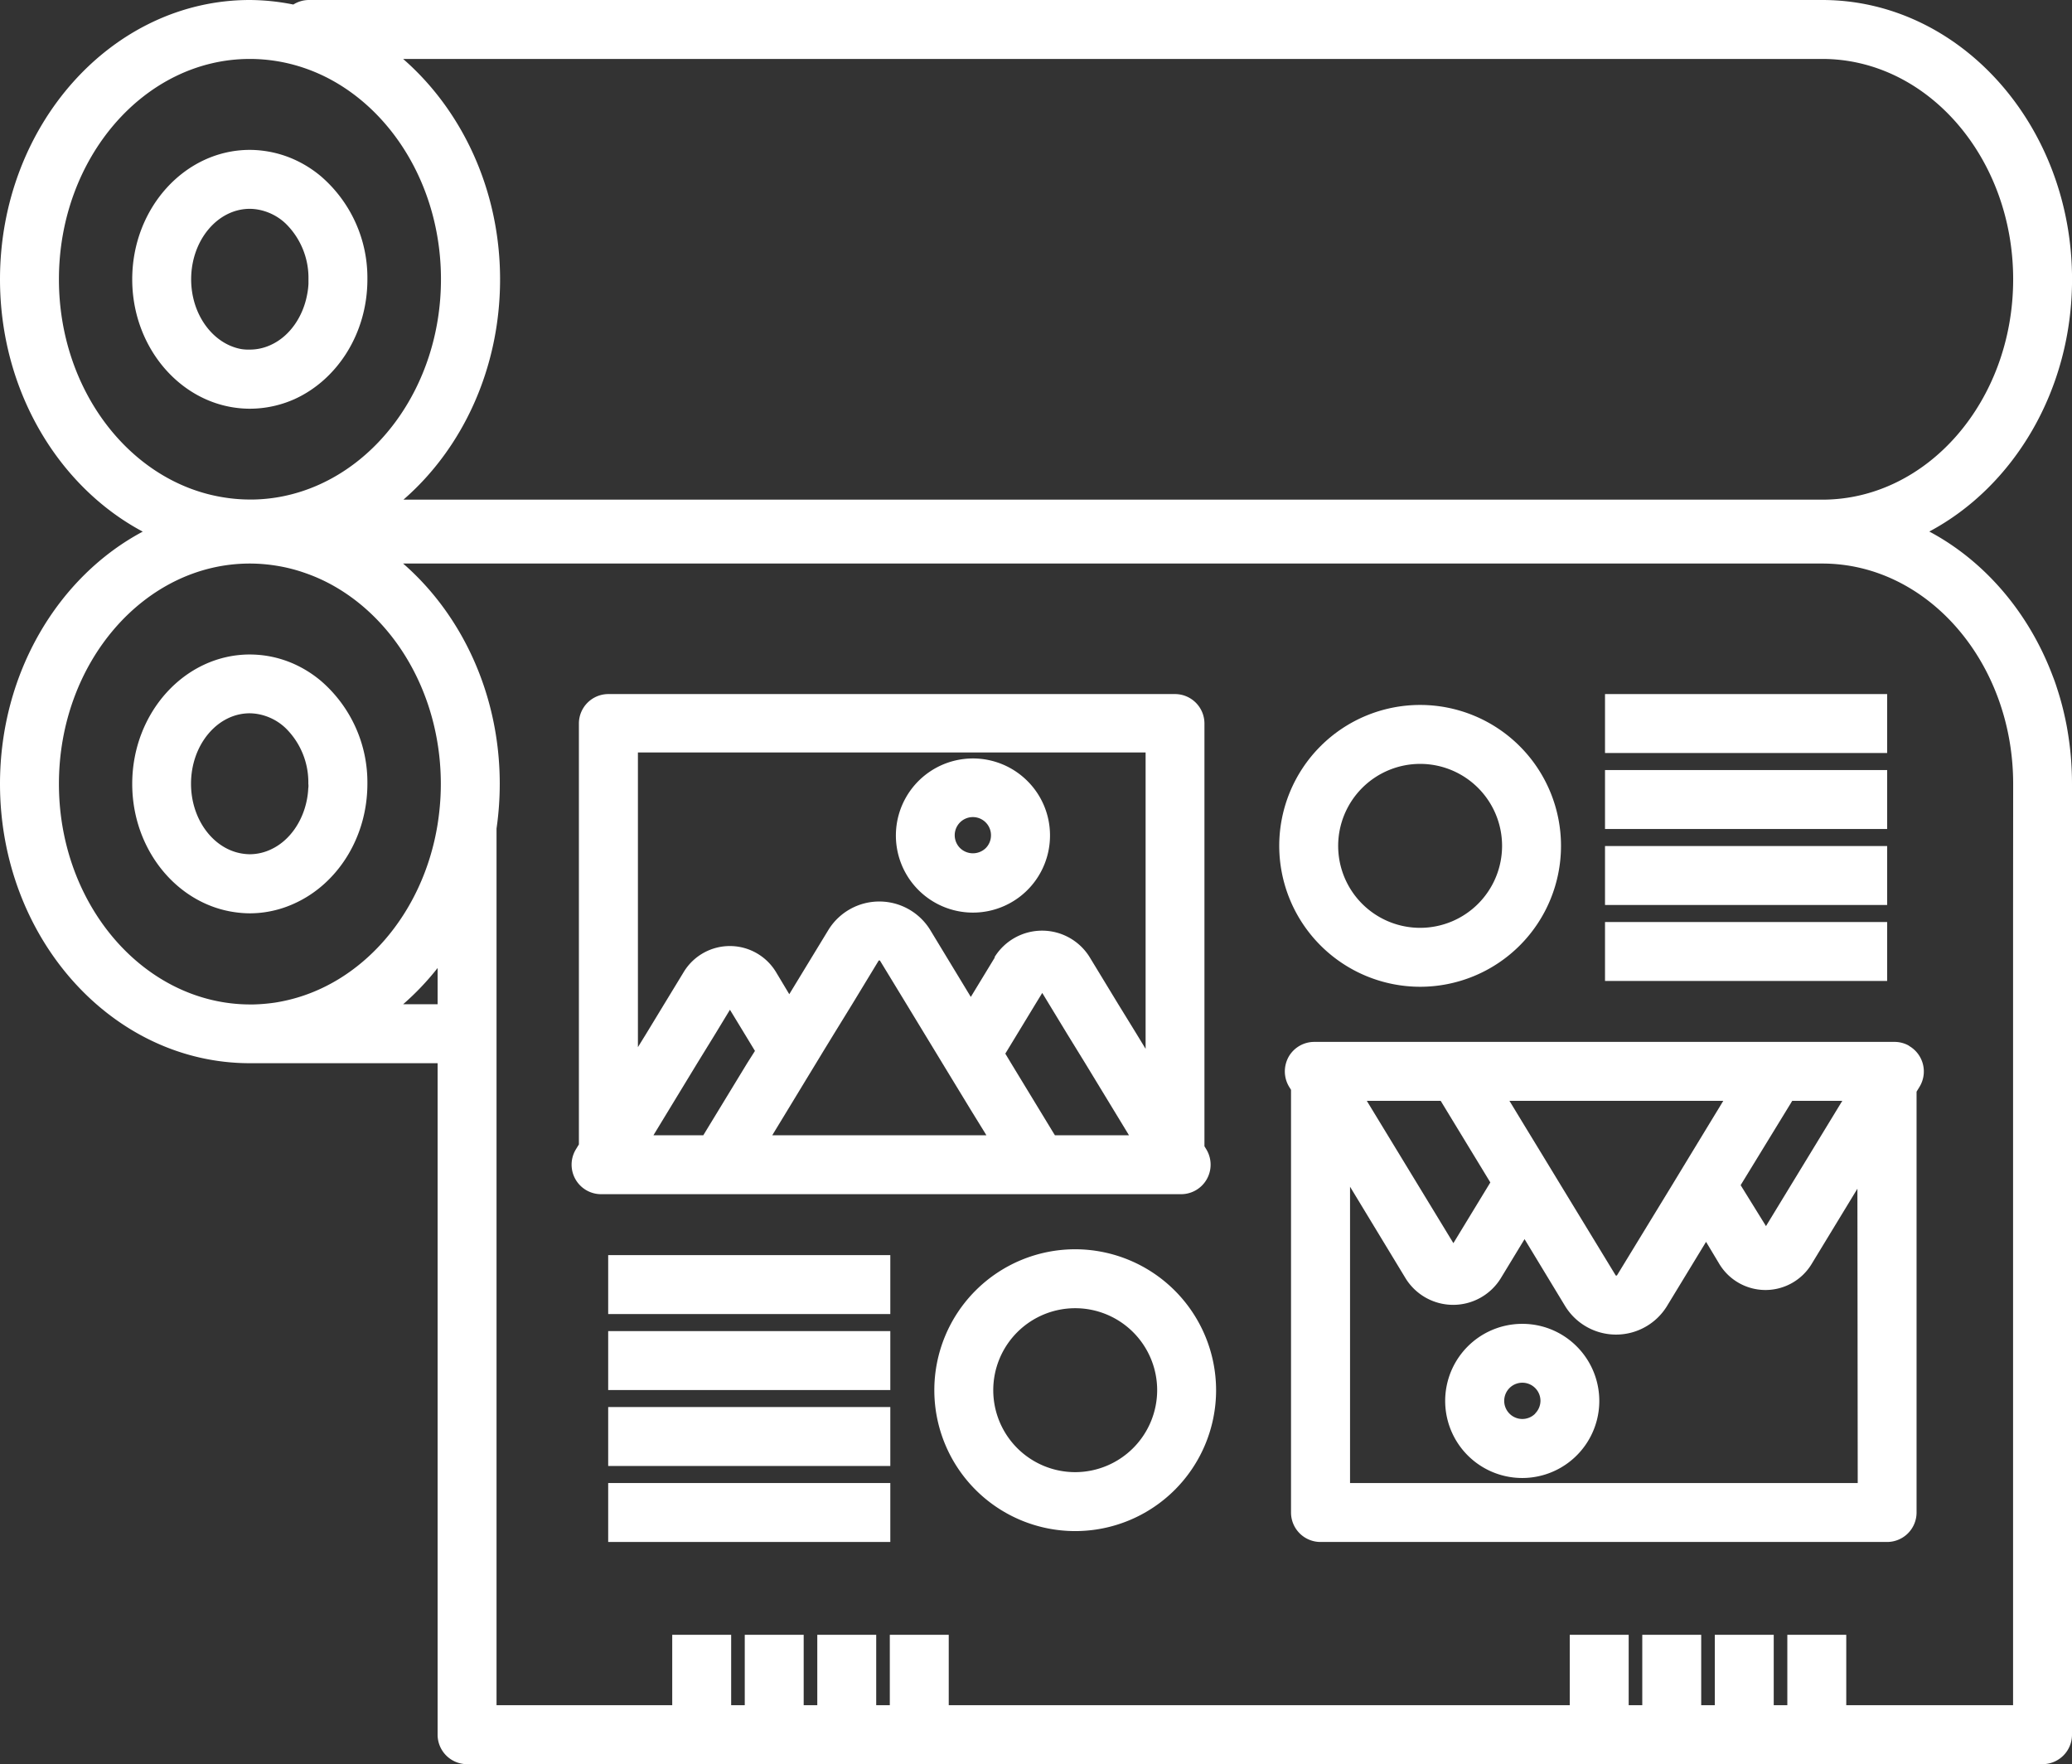
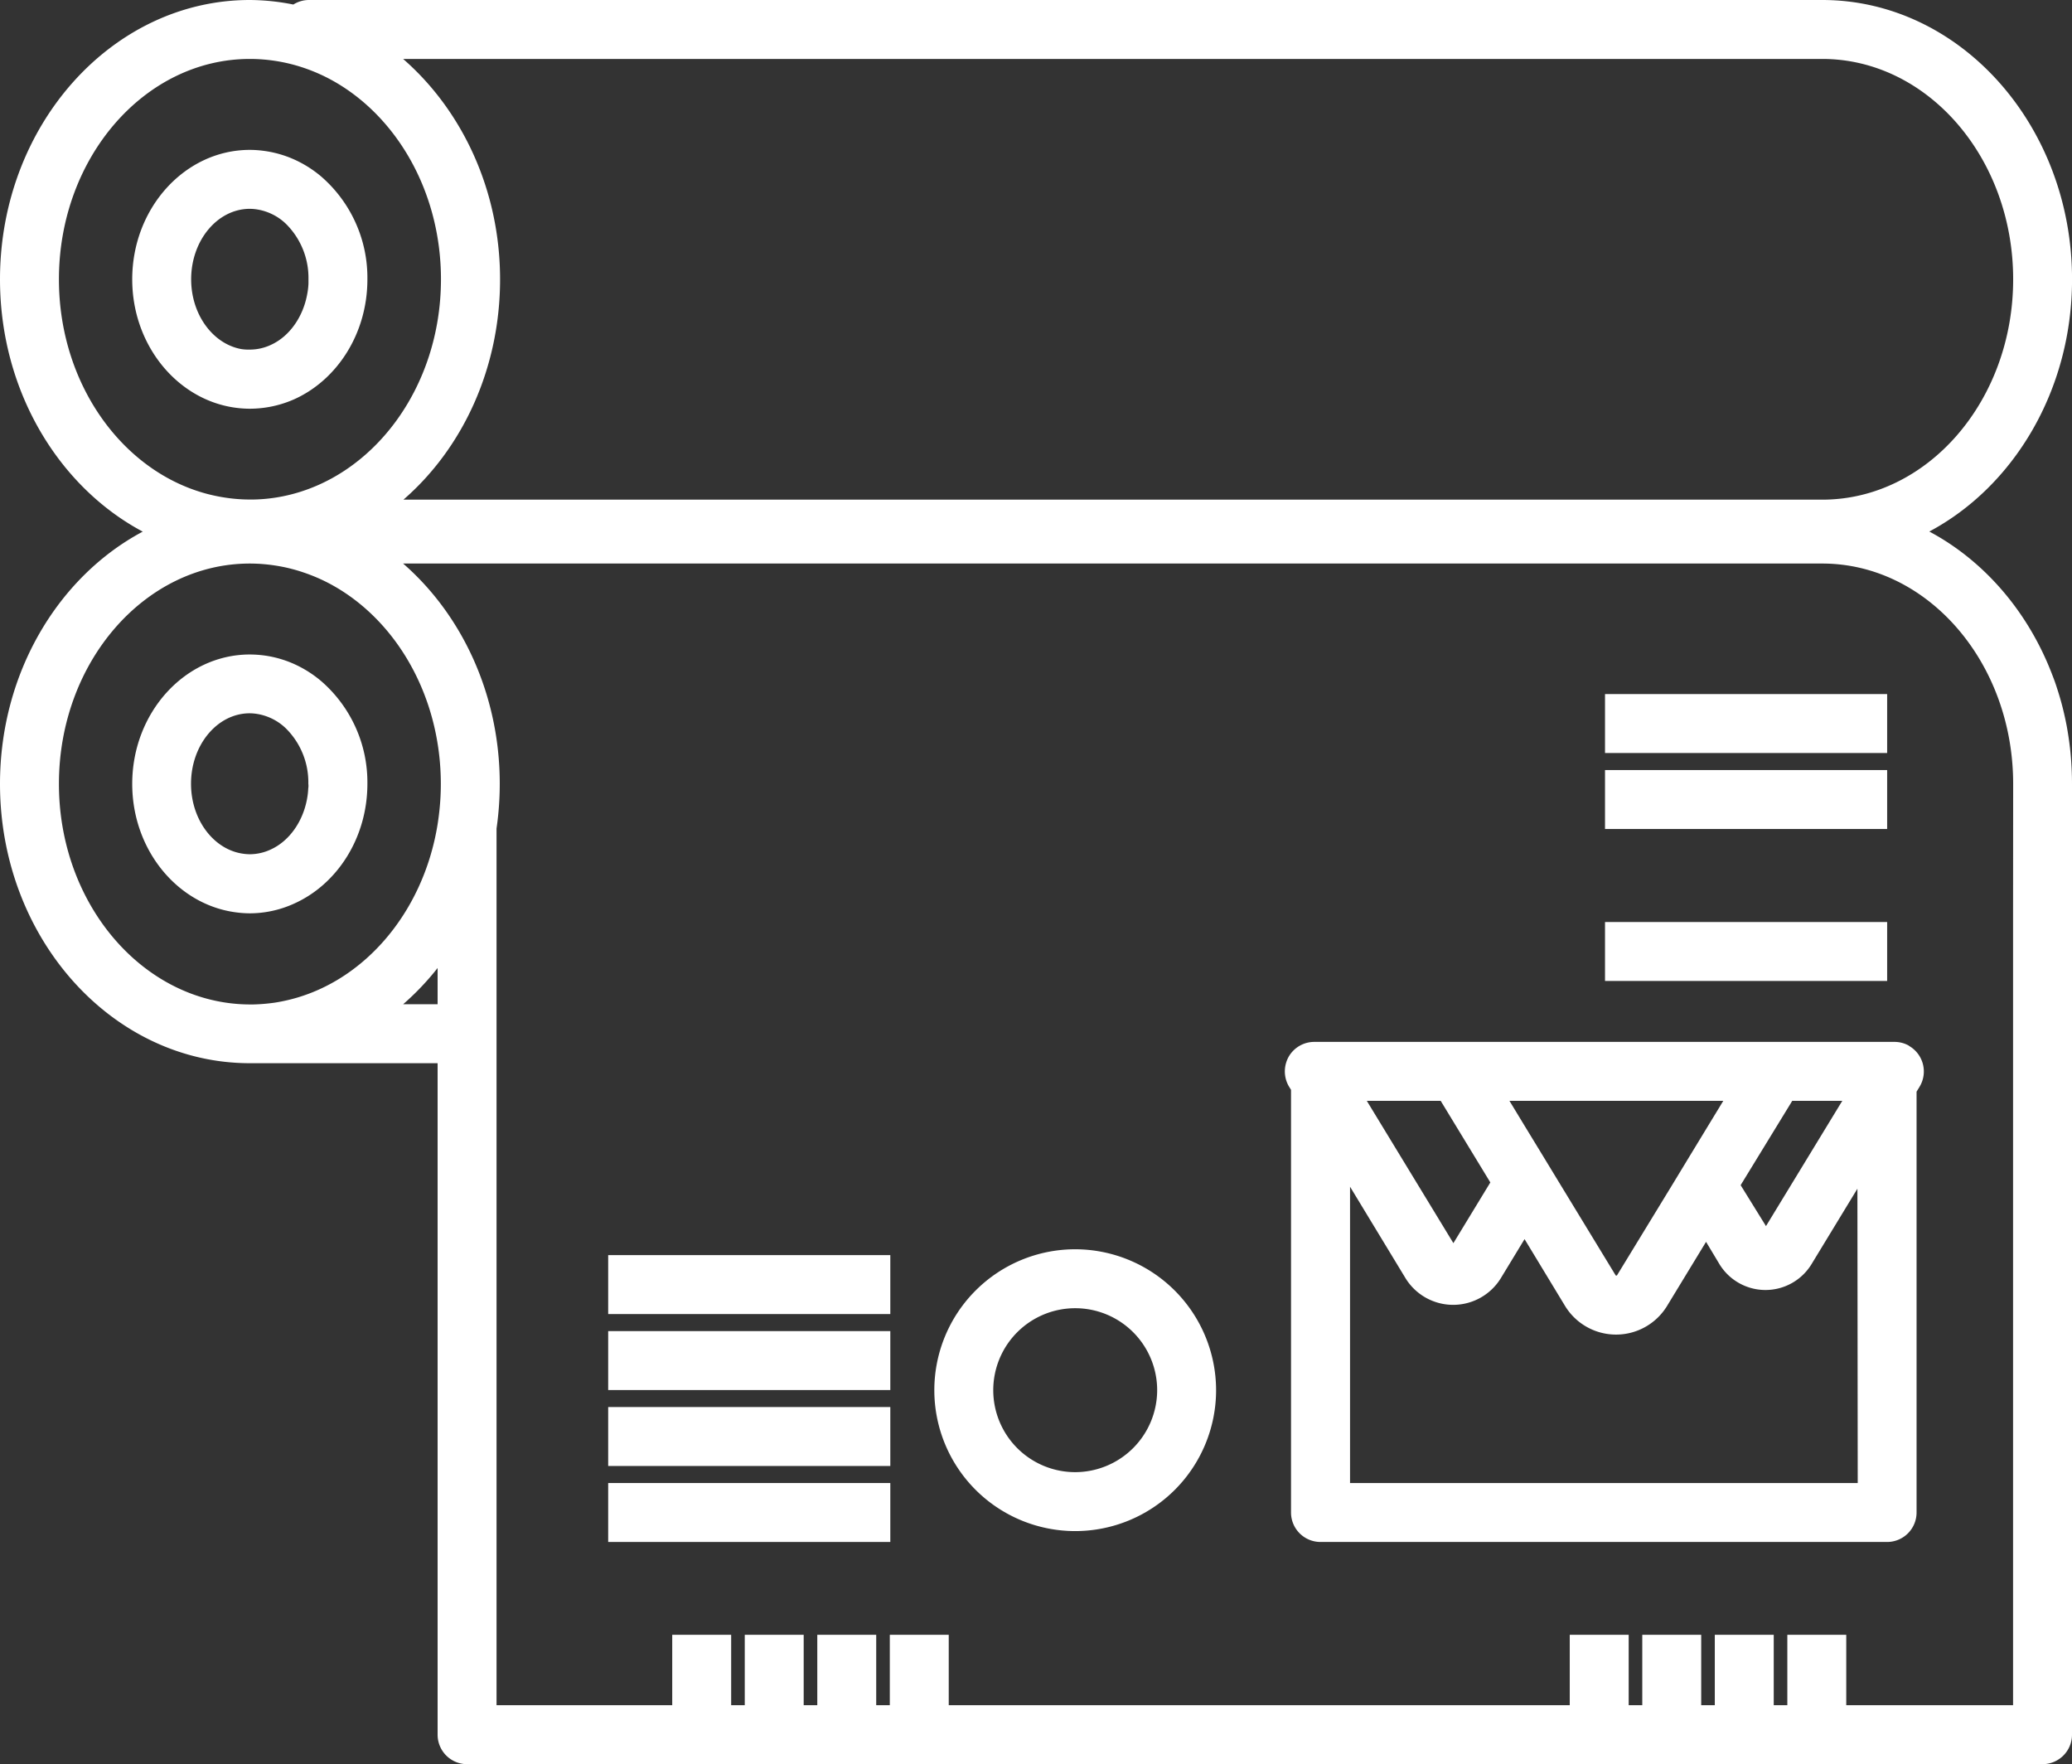
<svg xmlns="http://www.w3.org/2000/svg" viewBox="0 0 457.1 389.12">
  <rect x="0" y="0" width="457.1" height="389.12" fill="#333333" stroke="none" />
  <defs>
    <style>.cls-1{fill:#fff;}</style>
  </defs>
  <g id="Ebene_2" data-name="Ebene 2">
    <g id="Layer_4" data-name="Layer 4">
      <path class="cls-1" d="M55.12,90.15A24.27,24.27,0,0,0,65.05,88c9.4-4.3,16-14.5,16-26.37A29.54,29.54,0,0,0,70.82,38.9a25.37,25.37,0,0,0-6.09-3.8,24.13,24.13,0,0,0-6.34-1.8,23.52,23.52,0,0,0-3.27-.24c-14.3,0-25.95,12.81-25.95,28.55,0,14.47,9.85,26.46,22.56,28.29A23.73,23.73,0,0,0,55.12,90.15ZM42.17,61.61C42.17,53,48,46.06,55.12,46.06a11.16,11.16,0,0,1,1.75.16,11.9,11.9,0,0,1,6.18,3.12,16.77,16.77,0,0,1,5,12.27c0,.35,0,.69,0,1A16.72,16.72,0,0,1,67.75,65c-.94,5-3.92,9.15-7.84,11a11,11,0,0,1-4.79,1.11A10.47,10.47,0,0,1,53.26,77C47,75.88,42.17,69.41,42.17,61.61Z" />
      <path class="cls-1" d="M456,160.5c-.18-1-.39-2-.62-3q-.67-2.94-1.61-5.78c-.31-1-.64-1.89-1-2.81-5.28-13.9-15-25.2-27.15-31.67,18.6-9.91,31.49-31.13,31.49-55.65C457.1,27.64,432.37,0,402,0H68.09a6.51,6.51,0,0,0-3.38,1A49.9,49.9,0,0,0,55.12,0C24.73,0,0,27.64,0,61.61c0,24.52,12.89,45.74,31.49,55.65C12.89,127.16,0,148.38,0,172.9c0,34,24.73,61.61,55.12,61.61H96.54V382.62a6.5,6.5,0,0,0,6.5,6.5H450.6a6.5,6.5,0,0,0,6.5-6.5V172.9c0-2.12-.1-4.22-.28-6.29S456.35,162.51,456,160.5ZM402,13c23.22,0,42.12,21.81,42.12,48.61s-18.9,48.6-42.12,48.6h-313c13-11.28,21.32-28.86,21.32-48.6S101.89,24.28,88.93,13ZM13,61.61C13,34.81,31.9,13,55.12,13a37.23,37.23,0,0,1,12,2,38.37,38.37,0,0,1,6.22,2.76c14.15,7.85,23.94,24.55,23.94,43.84,0,23.89-15,43.79-34.73,47.84a36.38,36.38,0,0,1-6.63.74l-.77,0a36.09,36.09,0,0,1-5.72-.46C28.87,106.52,13,86.17,13,61.61Zm83.54,159.9H88.93a59,59,0,0,0,7.61-8Zm.65-46a58.74,58.74,0,0,1-.65,6.29c-3.18,19.82-16.8,35.45-34,39h0c-.61.13-1.22.24-1.84.34a39.83,39.83,0,0,1-4.79.41l-.77,0a36.09,36.09,0,0,1-5.72-.46C28.87,217.81,13,197.46,13,172.9c0-26.8,18.9-48.6,42.12-48.6a37.14,37.14,0,0,1,5.61.44,36,36,0,0,1,6.36,1.57,38.32,38.32,0,0,1,6.22,2.75c13,7.2,22.28,21.85,23.74,39.11.13,1.56.2,3.14.2,4.73C97.25,173.76,97.23,174.62,97.19,175.47ZM444.1,200.41V376.12H407.3V360.59h-13v15.53h-3V360.59h-13v15.53h-3V360.59h-13v15.53h-3V360.59h-13v15.53h-137V360.59h-13v15.53h-3V360.59h-13v15.53h-3V360.59h-13v15.53h-3V360.59h-13v15.53H109.54V182.75a69.31,69.31,0,0,0,.71-9.85c0-19.73-8.36-37.32-21.32-48.6H402c23.22,0,42.12,21.8,42.12,48.6Z" />
      <path class="cls-1" d="M70.82,150.2h0a25.4,25.4,0,0,0-6.09-3.81,24.13,24.13,0,0,0-6.34-1.8,25.17,25.17,0,0,0-3.27-.23c-14.3,0-25.95,12.8-25.95,28.54,0,14.48,9.85,26.46,22.56,28.29a23.73,23.73,0,0,0,3.39.26,23.36,23.36,0,0,0,3.15-.22,23.73,23.73,0,0,0,6.78-2h0c9.4-4.29,16-14.49,16-26.37A29.53,29.53,0,0,0,70.82,150.2ZM68,173.94h0a16.54,16.54,0,0,1-.28,2.36h0c-.94,5-3.92,9.15-7.84,11a11,11,0,0,1-4.79,1.12,11.49,11.49,0,0,1-1.86-.18c-6.26-1.1-11.09-7.56-11.09-15.37,0-8.57,5.81-15.54,12.95-15.54a11.16,11.16,0,0,1,1.75.16,11.9,11.9,0,0,1,6.18,3.12,16.75,16.75,0,0,1,5,12.26C68.07,173.25,68.05,173.6,68,173.94Z" />
      <polygon class="cls-1" points="134.17 283.34 134.17 289.84 196.41 289.84 196.41 283.34 196.41 276.84 134.17 276.84 134.17 283.34" />
      <polygon class="cls-1" points="134.17 300.1 134.17 306.6 196.41 306.6 196.41 300.1 196.41 293.6 134.17 293.6 134.17 300.1" />
      <polygon class="cls-1" points="134.17 316.85 134.17 323.35 196.41 323.35 196.41 316.85 196.41 310.35 134.17 310.35 134.17 316.85" />
      <polygon class="cls-1" points="134.17 333.61 134.17 340.11 196.41 340.11 196.41 333.61 196.41 327.11 134.17 327.11 134.17 333.61" />
      <path class="cls-1" d="M237.2,275.55a31.08,31.08,0,1,0,31.08,31.08A31.12,31.12,0,0,0,237.2,275.55Zm0,49.16a18.08,18.08,0,1,1,18.08-18.08A18.11,18.11,0,0,1,237.2,324.71Z" />
-       <path class="cls-1" d="M260.58,263.4a6.51,6.51,0,0,0,5.55-9.88l-.42-.69V159.59a6.5,6.5,0,0,0-6.5-6.5h-125a6.5,6.5,0,0,0-6.5,6.5v92.83l-.67,1.1a6.51,6.51,0,0,0,5.55,9.88h128Zm-95.75-28.89-9.29,15.26-.38.63h-11l.38-.63,9.28-15.26,4-6.5,3.21-5.29,3.22,5.29,2.3,3.79Zm46,15.89H170.37l.38-.63,3.33-5.47,3.8-6.26,2.15-3.53,1.65-2.72L184,228l4-6.5,5.86-9.65a.88.88,0,0,1,.15,0h.1l5.89,9.67,3.95,6.5,2.67,4.39,1.28,2.11,2.52,4.14,3.81,6.26,3,4.86.38.63Zm8.62-39.19-5.28,8.68-9-14.84a13.19,13.19,0,0,0-22.38,0l-8.67,14.24-3-5a11.9,11.9,0,0,0-20.22,0l-4.37,7.18-3.95,6.5-1.85,3v-65h112v65.37l-2.1-3.45-4-6.5-6.26-10.3a12.34,12.34,0,0,0-20.95,0Zm2.33,21.19,2.67-4.39,3.95-6.5,1.53-2.5,1.52,2.5,3.95,6.5,4,6.5,9.28,15.26.38.63H232.72l-.39-.63-9.28-15.26Z" />
-       <path class="cls-1" d="M226.64,172.25a17,17,0,1,0,5,12A16.9,16.9,0,0,0,226.64,172.25Zm-9.19,14.83a4.07,4.07,0,0,1-5.63,0,4,4,0,1,1,6.8-2.82A4,4,0,0,1,217.45,187.08Z" />
      <polygon class="cls-1" points="416.32 209.87 416.32 203.37 354.08 203.37 354.08 209.87 354.08 216.37 416.32 216.37 416.32 209.87" />
-       <polygon class="cls-1" points="416.32 193.11 416.32 186.61 354.08 186.61 354.08 193.11 354.08 199.61 416.32 199.61 416.32 193.11" />
      <polygon class="cls-1" points="416.32 176.35 416.32 169.85 354.08 169.85 354.08 176.35 354.08 182.85 416.32 182.85 416.32 176.35" />
      <polygon class="cls-1" points="416.32 159.59 416.32 153.09 354.08 153.09 354.08 159.59 354.08 166.09 416.32 166.09 416.32 159.59" />
-       <path class="cls-1" d="M313.29,217.65a31.08,31.08,0,1,0-31.08-31.08A31.11,31.11,0,0,0,313.29,217.65Zm0-49.16a18.08,18.08,0,1,1-18.08,18.08A18.1,18.1,0,0,1,313.29,168.49Z" />
      <path class="cls-1" d="M421.15,230.66a6.44,6.44,0,0,0-3.21-.85h-128a6.51,6.51,0,0,0-5.67,3.31,6.67,6.67,0,0,0-.57,1.39,6.56,6.56,0,0,0,.68,5.18l.43.69v93.23a6.5,6.5,0,0,0,6.5,6.5h125a6.5,6.5,0,0,0,6.5-6.5V240.79l.67-1.1a6.5,6.5,0,0,0-2.34-9ZM395,243.44l.38-.63h11.05l-.39.63-16.45,27L384,261.41Zm-55.28-.63h40.45l-.38.63-3.33,5.47-3.8,6.25-3.8,6.26L356.7,281.34a.28.28,0,0,1-.14,0h-.11L343.94,260.8l-3.8-6.25-3.81-6.25-2.95-4.86-.39-.63Zm-21.89,0,.38.63,10.57,17.37-8.15,13.39-18.72-30.76-.38-.63Zm92,84.3h-112V261.75L310.11,282a12.34,12.34,0,0,0,20.94,0l5.28-8.69,9,14.85a13.18,13.18,0,0,0,22.37,0l8.67-14.25,3,5a11.9,11.9,0,0,0,20.22,0l10.17-16.72Z" />
-       <path class="cls-1" d="M335.86,292a17,17,0,1,0,12,5A16.9,16.9,0,0,0,335.86,292Zm2.82,19.8a4,4,0,1,1,1.16-2.82A4,4,0,0,1,338.68,311.76Z" />
    </g>
  </g>
</svg>